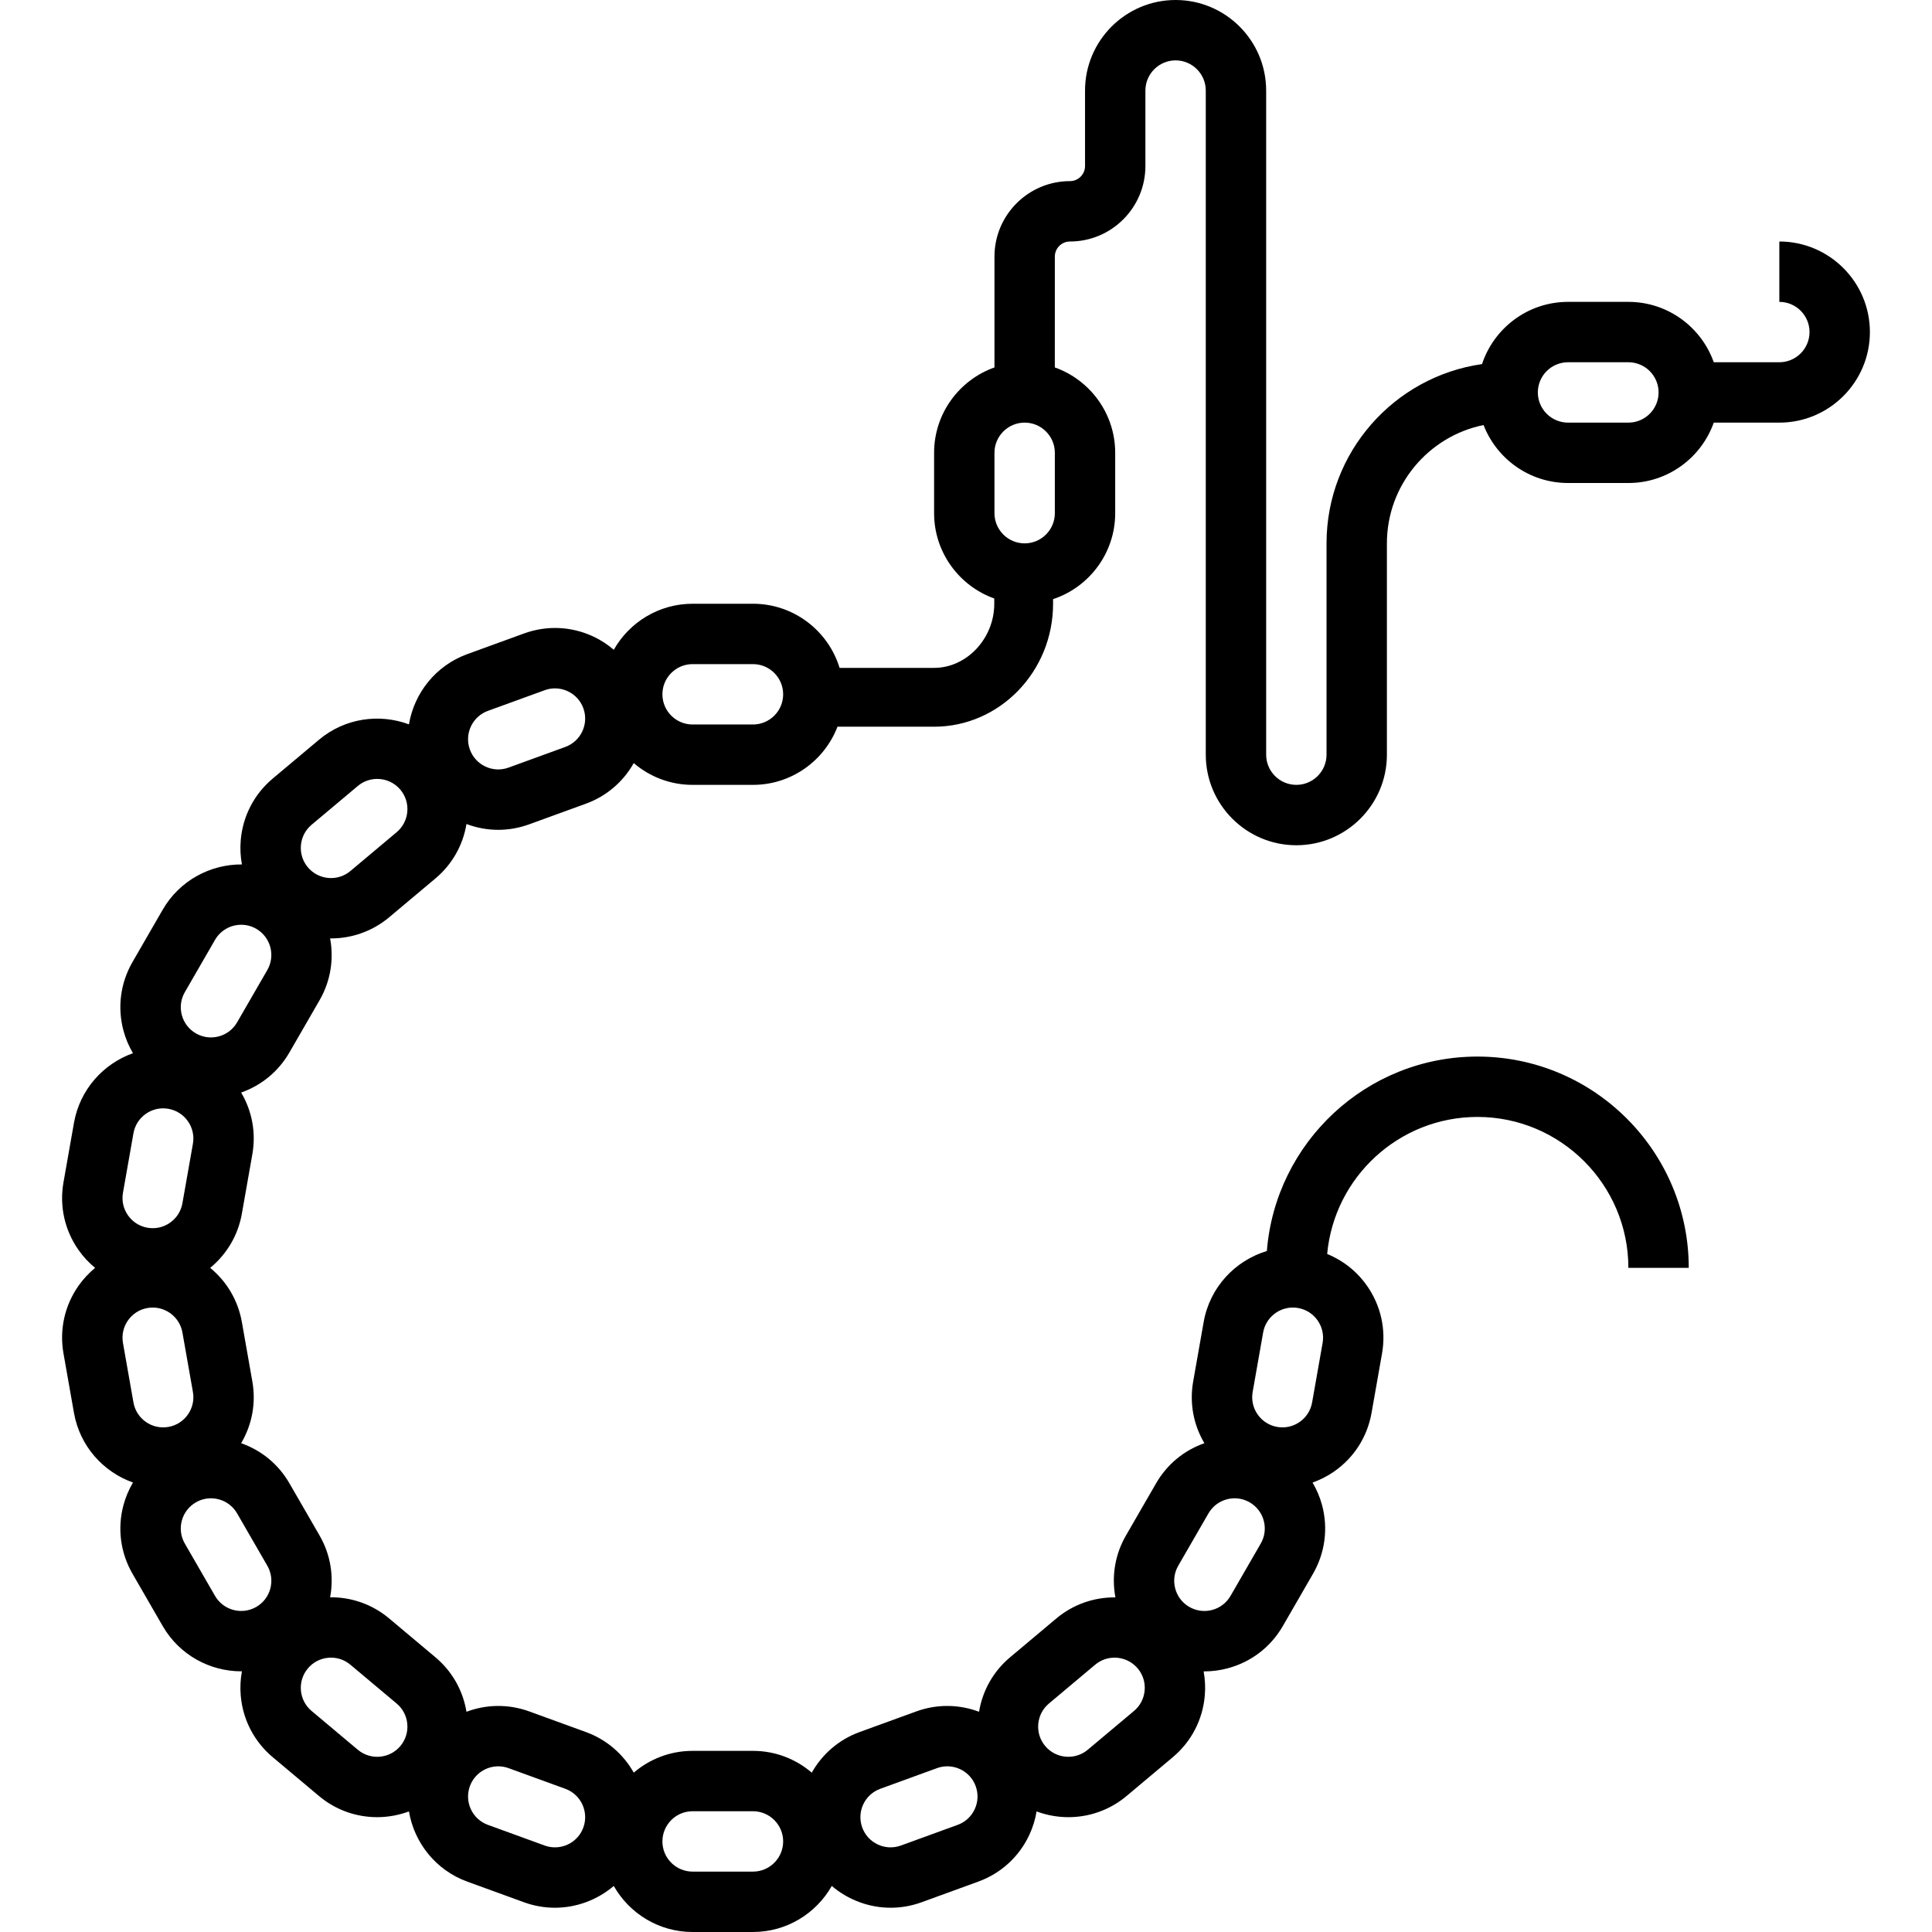
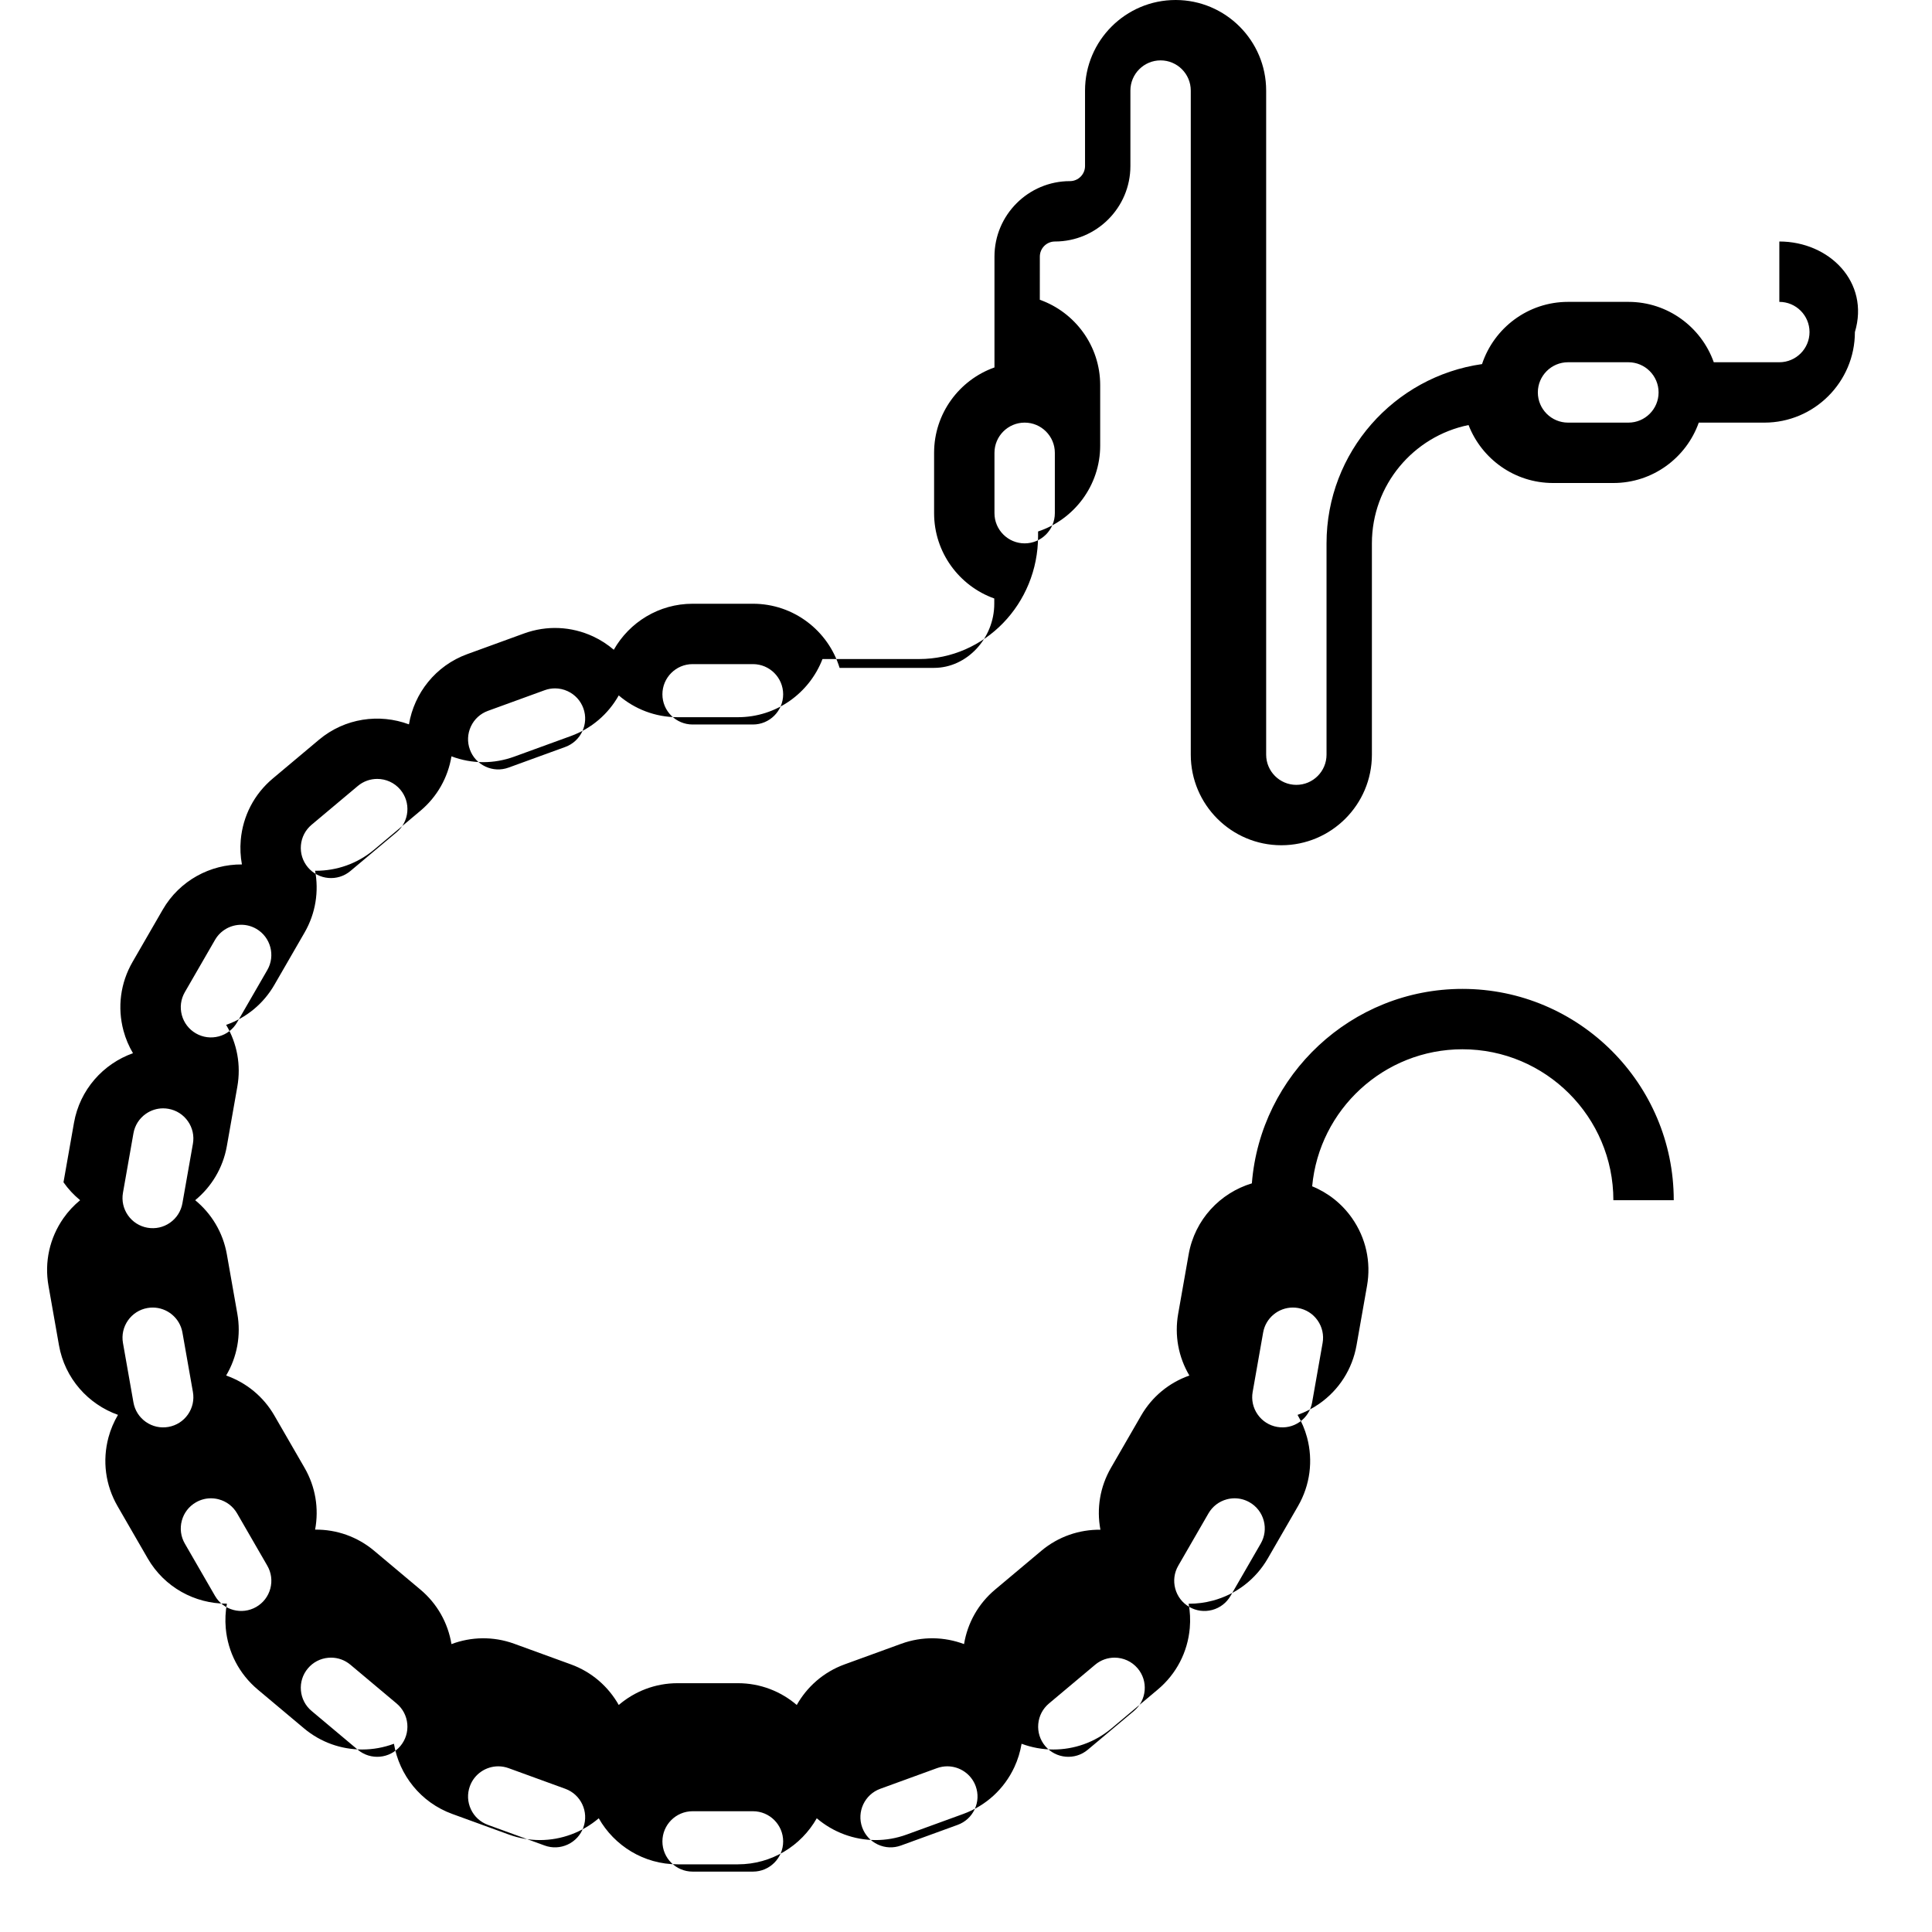
<svg xmlns="http://www.w3.org/2000/svg" fill="#000000" height="800px" width="800px" version="1.1" id="Layer_1" viewBox="0 0 512.003 512.003" xml:space="preserve">
  <g>
    <g>
-       <path d="M471.545,64v16c4.411,0,8,3.588,8,8c0,4.411-3.588,8-8,8H454.17c-3.302-9.311-12.195-16-22.624-16h-15.999 c-10.611,0-19.629,6.924-22.79,16.489c-23.262,3.31-41.21,23.348-41.21,47.51v56c0,4.411-3.588,8-8,8c-4.411,0-8-3.588-8-8V24 c-0.001-13.233-10.767-24-24-24c-13.234,0-24,10.767-24,24v19.999c0,2.206-1.794,4.001-4,4.001c-11.028,0-20,8.973-20,20v29.375 c-9.311,3.302-16,12.194-16,22.624v16c0,10.409,6.663,19.288,15.946,22.606V160c0,9.213-7.302,16.996-15.946,16.996h-25.045 C219.497,167.169,210.345,160,199.547,160h-16c-8.945,0-16.756,4.921-20.884,12.195c-1.632-1.391-3.448-2.585-5.444-3.516 c-5.812-2.709-12.329-2.993-18.351-0.801l-15.036,5.473c-8.408,3.06-14.066,10.36-15.455,18.613 c-7.839-2.919-16.983-1.678-23.835,4.072l-12.255,10.284c-4.912,4.121-7.924,9.907-8.483,16.294 c-0.192,2.193-0.079,4.365,0.309,6.473c-8.358-0.057-16.519,4.247-20.988,11.988l-8,13.857 c-3.206,5.552-4.056,12.019-2.398,18.211c0.57,2.127,1.43,4.121,2.515,5.97c-7.88,2.802-14.082,9.642-15.635,18.45l-2.779,15.757 c-1.113,6.313,0.299,12.681,3.976,17.933c1.263,1.805,2.755,3.385,4.407,4.75c-1.653,1.366-3.144,2.946-4.407,4.75 c-3.677,5.251-5.089,11.62-3.976,17.933l2.779,15.758c1.553,8.808,7.757,15.644,15.637,18.445 c-1.086,1.849-1.948,3.846-2.518,5.974c-1.659,6.192-0.808,12.66,2.398,18.211l8,13.856c4.441,7.69,12.523,11.994,20.824,11.994 c0.054,0,0.108-0.005,0.163-0.005c-0.388,2.107-0.5,4.278-0.308,6.471c0.559,6.386,3.572,12.173,8.482,16.294l12.256,10.285 c4.488,3.766,9.961,5.605,15.407,5.605c2.868,0,5.725-0.517,8.429-1.524c1.391,8.247,7.049,15.544,15.454,18.603l15.036,5.473 c2.701,0.982,5.464,1.449,8.184,1.449c5.746,0,11.284-2.092,15.605-5.774c4.127,7.278,11.94,12.203,20.888,12.203h16 c8.948,0,16.761-4.925,20.888-12.203c4.321,3.681,9.858,5.774,15.605,5.774c2.719,0,5.484-0.466,8.185-1.449l15.034-5.473 c6.025-2.192,10.834-6.599,13.543-12.409c0.93-1.996,1.554-4.079,1.911-6.193c2.704,1.007,5.561,1.524,8.428,1.524 c5.445,0,10.919-1.839,15.408-5.605l12.256-10.285c4.911-4.12,7.923-9.907,8.482-16.294c0.191-2.187,0.08-4.353-0.306-6.455 c0.054,0,0.107,0.005,0.161,0.005c2.085,0,4.183-0.274,6.25-0.827c6.193-1.66,11.368-5.631,14.574-11.182l8-13.857 c3.206-5.552,4.056-12.02,2.398-18.212c-0.57-2.126-1.43-4.119-2.516-5.966c2.021-0.718,3.961-1.697,5.765-2.96 c5.251-3.677,8.756-9.178,9.869-15.492l2.779-15.756c1.113-6.314-0.298-12.682-3.975-17.934c-2.68-3.827-6.337-6.713-10.563-8.435 c1.867-20.335,19.011-36.316,39.824-36.316c22.056,0,39.999,17.944,39.999,40h16c0-30.878-25.122-56-56-56 c-29.374,0-53.522,22.738-55.805,51.535c-8.406,2.533-15.124,9.594-16.749,18.813l-2.779,15.757 c-1.005,5.695,0.054,11.433,2.969,16.358c-5.394,1.899-9.894,5.602-12.784,10.608l-8,13.856 c-2.894,5.011-3.849,10.768-2.791,16.396c-5.527-0.057-11.099,1.763-15.655,5.587l-12.255,10.284 c-4.431,3.718-7.297,8.796-8.229,14.442c-5.174-1.944-11.036-2.129-16.625-0.095l-15.035,5.473 c-5.588,2.034-9.958,5.944-12.673,10.757c-4.197-3.594-9.641-5.773-15.588-5.773h-16c-5.947,0-11.39,2.179-15.588,5.773 c-2.714-4.814-7.085-8.723-12.673-10.757l-15.036-5.473c-5.587-2.034-11.449-1.848-16.622,0.096 c-0.932-5.646-3.798-10.725-8.229-14.443l-12.257-10.286c-4.429-3.716-9.931-5.669-15.65-5.608 c1.051-5.62,0.095-11.37-2.795-16.375l-8-13.856c-2.89-5.005-7.39-8.708-12.783-10.608c2.915-4.924,3.973-10.662,2.969-16.357 l-2.779-15.758c-1.032-5.855-4.122-10.838-8.392-14.347c4.269-3.509,7.359-8.493,8.392-14.35l2.779-15.757 c1.004-5.695-0.054-11.433-2.969-16.357c5.395-1.9,9.894-5.603,12.783-10.608l8-13.857c2.973-5.149,3.808-10.953,2.793-16.385 c0.082,0.001,0.163,0.006,0.245,0.006c5.445,0,10.92-1.839,15.408-5.605l12.255-10.284c4.429-3.716,7.294-8.791,8.228-14.433 c2.716,1.022,5.554,1.545,8.402,1.545c2.767,0,5.544-0.487,8.222-1.46l15.037-5.472c5.434-1.979,9.865-5.772,12.671-10.758 c4.197,3.595,9.642,5.774,15.589,5.774h16c10.208,0,18.943-6.408,22.406-15.412h25.595c17.39,0,31.538-14.618,31.538-32.588 v-1.219c9.552-3.168,16.462-12.179,16.462-22.781v-16c0-10.43-6.689-19.321-16-22.624V68.003c0-2.206,1.795-4.001,4.001-4.001 c11.028,0,19.999-8.973,19.999-20V24.002c0-4.411,3.588-8,8-8c4.411,0,8,3.588,8,8v175.999c0,13.233,10.766,24,24,24 c13.233,0,24-10.766,24-24v-56c0-15.459,11.019-28.392,25.615-31.358c3.477,8.975,12.196,15.359,22.385,15.359h15.999 c10.43,0,19.321-6.689,22.624-16h17.376c13.233,0,24-10.766,24-24C495.545,74.766,484.78,64,471.545,64z M331.969,368.883 l2.779-15.756c0.684-3.877,4.067-6.611,7.875-6.611c0.458,0,0.925,0.039,1.393,0.122h0.001c2.104,0.372,3.938,1.539,5.164,3.29 c1.225,1.75,1.695,3.873,1.324,5.978l-2.778,15.757c-0.371,2.104-1.538,3.938-3.29,5.164c-1.749,1.227-3.871,1.695-5.978,1.324 c-2.104-0.371-3.937-1.539-5.164-3.29C332.07,373.11,331.599,370.987,331.969,368.883z M312.253,414.928l8-13.856 c1.069-1.85,2.794-3.176,4.858-3.729c0.689-0.184,1.389-0.275,2.083-0.275c1.386,0,2.754,0.364,3.986,1.075h0.001 c1.85,1.069,3.174,2.794,3.727,4.857c0.553,2.064,0.269,4.22-0.799,6.07l-8,13.856c-1.069,1.85-2.794,3.176-4.858,3.729 c-2.065,0.55-4.221,0.267-6.071-0.8c-1.849-1.069-3.173-2.794-3.726-4.857C310.901,418.933,311.185,416.778,312.253,414.928z M275.152,456.883c0.187-2.129,1.191-4.056,2.828-5.431l12.256-10.285c1.496-1.255,3.32-1.868,5.135-1.868 c2.285,0,4.555,0.972,6.135,2.854c1.373,1.637,2.027,3.71,1.841,5.839c-0.187,2.129-1.191,4.057-2.828,5.432l-12.255,10.284 c-3.379,2.837-8.436,2.393-11.272-0.985C275.62,461.085,274.966,459.012,275.152,456.883z M233.281,474.051l15.034-5.473 c0.9-0.327,1.822-0.483,2.729-0.483c3.269,0,6.346,2.02,7.526,5.264c0.731,2.009,0.636,4.181-0.267,6.117 c-0.902,1.937-2.506,3.405-4.515,4.137l-15.034,5.473c-2.008,0.731-4.18,0.637-6.118-0.267c-1.935-0.902-3.404-2.505-4.136-4.514 C226.99,480.16,229.134,475.56,233.281,474.051z M183.547,479.999h16c4.411,0,8,3.588,8,8c0,4.411-3.588,8-8,8h-16 c-4.411,0-8-3.588-8-8C175.547,483.587,179.135,479.999,183.547,479.999z M124.525,473.36c1.181-3.245,4.257-5.264,7.525-5.264 c0.906,0,1.828,0.155,2.729,0.483l15.035,5.473c4.145,1.508,6.291,6.109,4.781,10.253v0.001c-0.731,2.008-2.199,3.611-4.136,4.513 c-1.939,0.902-4.109,0.997-6.118,0.267l-15.036-5.473c-2.008-0.731-3.611-2.2-4.513-4.136 C123.888,477.541,123.794,475.368,124.525,473.36z M81.587,442.153c1.372-1.636,3.301-2.64,5.43-2.826 c0.238-0.022,0.475-0.031,0.711-0.031c1.876,0,3.676,0.653,5.13,1.872l12.257,10.285c1.636,1.373,2.64,3.301,2.827,5.43 c0.186,2.129-0.468,4.203-1.841,5.84c-2.837,3.378-7.894,3.821-11.271,0.986l-12.256-10.285c-1.637-1.374-2.641-3.303-2.828-5.432 C79.559,445.864,80.213,443.791,81.587,442.153z M32.587,316.094l2.778-15.756c0.371-2.105,1.539-3.938,3.29-5.165 c1.361-0.952,2.945-1.448,4.572-1.448c0.467,0,0.937,0.042,1.407,0.124c2.104,0.371,3.938,1.539,5.164,3.29 c1.226,1.75,1.696,3.874,1.325,5.978l-2.779,15.756c-0.371,2.104-1.539,3.938-3.29,5.165c-1.75,1.224-3.872,1.692-5.978,1.324 h-0.001c-2.104-0.371-3.937-1.54-5.164-3.29C32.688,320.322,32.217,318.198,32.587,316.094z M44.634,378.151 c-2.104,0.371-4.227-0.099-5.979-1.324c-1.75-1.227-2.919-3.06-3.29-5.164l-2.778-15.757c-0.37-2.104,0.101-4.227,1.325-5.978 c1.227-1.75,3.059-2.919,5.165-3.29c0.468-0.082,0.933-0.122,1.393-0.122c3.808,0,7.191,2.735,7.875,6.61l2.779,15.757 c0.37,2.104-0.101,4.226-1.325,5.978C48.572,376.612,46.739,377.78,44.634,378.151z M55.898,397.068 c0.694,0,1.394,0.091,2.083,0.275c2.064,0.553,3.79,1.878,4.858,3.729l8,13.855c1.068,1.85,1.352,4.006,0.799,6.071 c-0.553,2.063-1.877,3.789-3.728,4.857H67.91c-3.817,2.206-8.721,0.894-10.928-2.928l-8-13.855 c-1.068-1.851-1.352-4.007-0.799-6.071c0.553-2.063,1.876-3.789,3.728-4.857C53.143,397.432,54.511,397.068,55.898,397.068z M70.839,257.072l-8,13.856c-1.069,1.85-2.794,3.176-4.858,3.729c-2.066,0.549-4.222,0.268-6.07-0.8h-0.001 c-1.85-1.069-3.173-2.794-3.726-4.857c-0.553-2.063-0.269-4.22,0.799-6.07l8-13.856c1.48-2.564,4.175-4,6.943-4 c1.357,0,2.73,0.345,3.985,1.07C71.731,248.349,73.044,253.252,70.839,257.072z M107.942,215.116 c-0.187,2.129-1.191,4.057-2.828,5.431l-12.255,10.284c-3.379,2.837-8.436,2.393-11.272-0.985 c-1.373-1.637-2.027-3.711-1.841-5.84c0.187-2.129,1.191-4.056,2.828-5.431L94.83,208.29c1.496-1.255,3.32-1.868,5.135-1.868 c2.285,0,4.555,0.971,6.135,2.854C107.473,210.913,108.127,212.987,107.942,215.116z M149.814,197.948l-15.037,5.472 c-2.009,0.734-4.18,0.637-6.116-0.266c-1.937-0.903-3.405-2.506-4.136-4.514c-0.731-2.009-0.636-4.181,0.267-6.118 c0.902-1.935,2.505-3.404,4.513-4.136l15.037-5.473c0.893-0.326,1.818-0.487,2.741-0.487c1.152,0,2.3,0.252,3.375,0.754 c1.937,0.903,3.405,2.506,4.137,4.515C156.104,191.839,153.958,196.439,149.814,197.948z M199.546,192h-16c-4.411,0-8-3.588-8-8 c0-4.411,3.588-8,8-8h16c4.411,0,8,3.588,8,8C207.547,188.411,203.958,192,199.546,192z M279.546,119.999v16c0,4.411-3.588,8-8,8 c-4.411,0-8-3.588-8-8v-16c0-4.411,3.588-8,8-8S279.546,115.588,279.546,119.999z M431.546,112h-15.999c-4.411,0-8-3.588-8-8 s3.588-8,8-8h15.999c4.411,0,8,3.588,8,8S435.957,112,431.546,112z" />
+       <path d="M471.545,64v16c4.411,0,8,3.588,8,8c0,4.411-3.588,8-8,8H454.17c-3.302-9.311-12.195-16-22.624-16h-15.999 c-10.611,0-19.629,6.924-22.79,16.489c-23.262,3.31-41.21,23.348-41.21,47.51v56c0,4.411-3.588,8-8,8c-4.411,0-8-3.588-8-8V24 c-0.001-13.233-10.767-24-24-24c-13.234,0-24,10.767-24,24v19.999c0,2.206-1.794,4.001-4,4.001c-11.028,0-20,8.973-20,20v29.375 c-9.311,3.302-16,12.194-16,22.624v16c0,10.409,6.663,19.288,15.946,22.606V160c0,9.213-7.302,16.996-15.946,16.996h-25.045 C219.497,167.169,210.345,160,199.547,160h-16c-8.945,0-16.756,4.921-20.884,12.195c-1.632-1.391-3.448-2.585-5.444-3.516 c-5.812-2.709-12.329-2.993-18.351-0.801l-15.036,5.473c-8.408,3.06-14.066,10.36-15.455,18.613 c-7.839-2.919-16.983-1.678-23.835,4.072l-12.255,10.284c-4.912,4.121-7.924,9.907-8.483,16.294 c-0.192,2.193-0.079,4.365,0.309,6.473c-8.358-0.057-16.519,4.247-20.988,11.988l-8,13.857 c-3.206,5.552-4.056,12.019-2.398,18.211c0.57,2.127,1.43,4.121,2.515,5.97c-7.88,2.802-14.082,9.642-15.635,18.45l-2.779,15.757 c1.263,1.805,2.755,3.385,4.407,4.75c-1.653,1.366-3.144,2.946-4.407,4.75 c-3.677,5.251-5.089,11.62-3.976,17.933l2.779,15.758c1.553,8.808,7.757,15.644,15.637,18.445 c-1.086,1.849-1.948,3.846-2.518,5.974c-1.659,6.192-0.808,12.66,2.398,18.211l8,13.856c4.441,7.69,12.523,11.994,20.824,11.994 c0.054,0,0.108-0.005,0.163-0.005c-0.388,2.107-0.5,4.278-0.308,6.471c0.559,6.386,3.572,12.173,8.482,16.294l12.256,10.285 c4.488,3.766,9.961,5.605,15.407,5.605c2.868,0,5.725-0.517,8.429-1.524c1.391,8.247,7.049,15.544,15.454,18.603l15.036,5.473 c2.701,0.982,5.464,1.449,8.184,1.449c5.746,0,11.284-2.092,15.605-5.774c4.127,7.278,11.94,12.203,20.888,12.203h16 c8.948,0,16.761-4.925,20.888-12.203c4.321,3.681,9.858,5.774,15.605,5.774c2.719,0,5.484-0.466,8.185-1.449l15.034-5.473 c6.025-2.192,10.834-6.599,13.543-12.409c0.93-1.996,1.554-4.079,1.911-6.193c2.704,1.007,5.561,1.524,8.428,1.524 c5.445,0,10.919-1.839,15.408-5.605l12.256-10.285c4.911-4.12,7.923-9.907,8.482-16.294c0.191-2.187,0.08-4.353-0.306-6.455 c0.054,0,0.107,0.005,0.161,0.005c2.085,0,4.183-0.274,6.25-0.827c6.193-1.66,11.368-5.631,14.574-11.182l8-13.857 c3.206-5.552,4.056-12.02,2.398-18.212c-0.57-2.126-1.43-4.119-2.516-5.966c2.021-0.718,3.961-1.697,5.765-2.96 c5.251-3.677,8.756-9.178,9.869-15.492l2.779-15.756c1.113-6.314-0.298-12.682-3.975-17.934c-2.68-3.827-6.337-6.713-10.563-8.435 c1.867-20.335,19.011-36.316,39.824-36.316c22.056,0,39.999,17.944,39.999,40h16c0-30.878-25.122-56-56-56 c-29.374,0-53.522,22.738-55.805,51.535c-8.406,2.533-15.124,9.594-16.749,18.813l-2.779,15.757 c-1.005,5.695,0.054,11.433,2.969,16.358c-5.394,1.899-9.894,5.602-12.784,10.608l-8,13.856 c-2.894,5.011-3.849,10.768-2.791,16.396c-5.527-0.057-11.099,1.763-15.655,5.587l-12.255,10.284 c-4.431,3.718-7.297,8.796-8.229,14.442c-5.174-1.944-11.036-2.129-16.625-0.095l-15.035,5.473 c-5.588,2.034-9.958,5.944-12.673,10.757c-4.197-3.594-9.641-5.773-15.588-5.773h-16c-5.947,0-11.39,2.179-15.588,5.773 c-2.714-4.814-7.085-8.723-12.673-10.757l-15.036-5.473c-5.587-2.034-11.449-1.848-16.622,0.096 c-0.932-5.646-3.798-10.725-8.229-14.443l-12.257-10.286c-4.429-3.716-9.931-5.669-15.65-5.608 c1.051-5.62,0.095-11.37-2.795-16.375l-8-13.856c-2.89-5.005-7.39-8.708-12.783-10.608c2.915-4.924,3.973-10.662,2.969-16.357 l-2.779-15.758c-1.032-5.855-4.122-10.838-8.392-14.347c4.269-3.509,7.359-8.493,8.392-14.35l2.779-15.757 c1.004-5.695-0.054-11.433-2.969-16.357c5.395-1.9,9.894-5.603,12.783-10.608l8-13.857c2.973-5.149,3.808-10.953,2.793-16.385 c0.082,0.001,0.163,0.006,0.245,0.006c5.445,0,10.92-1.839,15.408-5.605l12.255-10.284c4.429-3.716,7.294-8.791,8.228-14.433 c2.716,1.022,5.554,1.545,8.402,1.545c2.767,0,5.544-0.487,8.222-1.46l15.037-5.472c5.434-1.979,9.865-5.772,12.671-10.758 c4.197,3.595,9.642,5.774,15.589,5.774h16c10.208,0,18.943-6.408,22.406-15.412h25.595c17.39,0,31.538-14.618,31.538-32.588 v-1.219c9.552-3.168,16.462-12.179,16.462-22.781v-16c0-10.43-6.689-19.321-16-22.624V68.003c0-2.206,1.795-4.001,4.001-4.001 c11.028,0,19.999-8.973,19.999-20V24.002c0-4.411,3.588-8,8-8c4.411,0,8,3.588,8,8v175.999c0,13.233,10.766,24,24,24 c13.233,0,24-10.766,24-24v-56c0-15.459,11.019-28.392,25.615-31.358c3.477,8.975,12.196,15.359,22.385,15.359h15.999 c10.43,0,19.321-6.689,22.624-16h17.376c13.233,0,24-10.766,24-24C495.545,74.766,484.78,64,471.545,64z M331.969,368.883 l2.779-15.756c0.684-3.877,4.067-6.611,7.875-6.611c0.458,0,0.925,0.039,1.393,0.122h0.001c2.104,0.372,3.938,1.539,5.164,3.29 c1.225,1.75,1.695,3.873,1.324,5.978l-2.778,15.757c-0.371,2.104-1.538,3.938-3.29,5.164c-1.749,1.227-3.871,1.695-5.978,1.324 c-2.104-0.371-3.937-1.539-5.164-3.29C332.07,373.11,331.599,370.987,331.969,368.883z M312.253,414.928l8-13.856 c1.069-1.85,2.794-3.176,4.858-3.729c0.689-0.184,1.389-0.275,2.083-0.275c1.386,0,2.754,0.364,3.986,1.075h0.001 c1.85,1.069,3.174,2.794,3.727,4.857c0.553,2.064,0.269,4.22-0.799,6.07l-8,13.856c-1.069,1.85-2.794,3.176-4.858,3.729 c-2.065,0.55-4.221,0.267-6.071-0.8c-1.849-1.069-3.173-2.794-3.726-4.857C310.901,418.933,311.185,416.778,312.253,414.928z M275.152,456.883c0.187-2.129,1.191-4.056,2.828-5.431l12.256-10.285c1.496-1.255,3.32-1.868,5.135-1.868 c2.285,0,4.555,0.972,6.135,2.854c1.373,1.637,2.027,3.71,1.841,5.839c-0.187,2.129-1.191,4.057-2.828,5.432l-12.255,10.284 c-3.379,2.837-8.436,2.393-11.272-0.985C275.62,461.085,274.966,459.012,275.152,456.883z M233.281,474.051l15.034-5.473 c0.9-0.327,1.822-0.483,2.729-0.483c3.269,0,6.346,2.02,7.526,5.264c0.731,2.009,0.636,4.181-0.267,6.117 c-0.902,1.937-2.506,3.405-4.515,4.137l-15.034,5.473c-2.008,0.731-4.18,0.637-6.118-0.267c-1.935-0.902-3.404-2.505-4.136-4.514 C226.99,480.16,229.134,475.56,233.281,474.051z M183.547,479.999h16c4.411,0,8,3.588,8,8c0,4.411-3.588,8-8,8h-16 c-4.411,0-8-3.588-8-8C175.547,483.587,179.135,479.999,183.547,479.999z M124.525,473.36c1.181-3.245,4.257-5.264,7.525-5.264 c0.906,0,1.828,0.155,2.729,0.483l15.035,5.473c4.145,1.508,6.291,6.109,4.781,10.253v0.001c-0.731,2.008-2.199,3.611-4.136,4.513 c-1.939,0.902-4.109,0.997-6.118,0.267l-15.036-5.473c-2.008-0.731-3.611-2.2-4.513-4.136 C123.888,477.541,123.794,475.368,124.525,473.36z M81.587,442.153c1.372-1.636,3.301-2.64,5.43-2.826 c0.238-0.022,0.475-0.031,0.711-0.031c1.876,0,3.676,0.653,5.13,1.872l12.257,10.285c1.636,1.373,2.64,3.301,2.827,5.43 c0.186,2.129-0.468,4.203-1.841,5.84c-2.837,3.378-7.894,3.821-11.271,0.986l-12.256-10.285c-1.637-1.374-2.641-3.303-2.828-5.432 C79.559,445.864,80.213,443.791,81.587,442.153z M32.587,316.094l2.778-15.756c0.371-2.105,1.539-3.938,3.29-5.165 c1.361-0.952,2.945-1.448,4.572-1.448c0.467,0,0.937,0.042,1.407,0.124c2.104,0.371,3.938,1.539,5.164,3.29 c1.226,1.75,1.696,3.874,1.325,5.978l-2.779,15.756c-0.371,2.104-1.539,3.938-3.29,5.165c-1.75,1.224-3.872,1.692-5.978,1.324 h-0.001c-2.104-0.371-3.937-1.54-5.164-3.29C32.688,320.322,32.217,318.198,32.587,316.094z M44.634,378.151 c-2.104,0.371-4.227-0.099-5.979-1.324c-1.75-1.227-2.919-3.06-3.29-5.164l-2.778-15.757c-0.37-2.104,0.101-4.227,1.325-5.978 c1.227-1.75,3.059-2.919,5.165-3.29c0.468-0.082,0.933-0.122,1.393-0.122c3.808,0,7.191,2.735,7.875,6.61l2.779,15.757 c0.37,2.104-0.101,4.226-1.325,5.978C48.572,376.612,46.739,377.78,44.634,378.151z M55.898,397.068 c0.694,0,1.394,0.091,2.083,0.275c2.064,0.553,3.79,1.878,4.858,3.729l8,13.855c1.068,1.85,1.352,4.006,0.799,6.071 c-0.553,2.063-1.877,3.789-3.728,4.857H67.91c-3.817,2.206-8.721,0.894-10.928-2.928l-8-13.855 c-1.068-1.851-1.352-4.007-0.799-6.071c0.553-2.063,1.876-3.789,3.728-4.857C53.143,397.432,54.511,397.068,55.898,397.068z M70.839,257.072l-8,13.856c-1.069,1.85-2.794,3.176-4.858,3.729c-2.066,0.549-4.222,0.268-6.07-0.8h-0.001 c-1.85-1.069-3.173-2.794-3.726-4.857c-0.553-2.063-0.269-4.22,0.799-6.07l8-13.856c1.48-2.564,4.175-4,6.943-4 c1.357,0,2.73,0.345,3.985,1.07C71.731,248.349,73.044,253.252,70.839,257.072z M107.942,215.116 c-0.187,2.129-1.191,4.057-2.828,5.431l-12.255,10.284c-3.379,2.837-8.436,2.393-11.272-0.985 c-1.373-1.637-2.027-3.711-1.841-5.84c0.187-2.129,1.191-4.056,2.828-5.431L94.83,208.29c1.496-1.255,3.32-1.868,5.135-1.868 c2.285,0,4.555,0.971,6.135,2.854C107.473,210.913,108.127,212.987,107.942,215.116z M149.814,197.948l-15.037,5.472 c-2.009,0.734-4.18,0.637-6.116-0.266c-1.937-0.903-3.405-2.506-4.136-4.514c-0.731-2.009-0.636-4.181,0.267-6.118 c0.902-1.935,2.505-3.404,4.513-4.136l15.037-5.473c0.893-0.326,1.818-0.487,2.741-0.487c1.152,0,2.3,0.252,3.375,0.754 c1.937,0.903,3.405,2.506,4.137,4.515C156.104,191.839,153.958,196.439,149.814,197.948z M199.546,192h-16c-4.411,0-8-3.588-8-8 c0-4.411,3.588-8,8-8h16c4.411,0,8,3.588,8,8C207.547,188.411,203.958,192,199.546,192z M279.546,119.999v16c0,4.411-3.588,8-8,8 c-4.411,0-8-3.588-8-8v-16c0-4.411,3.588-8,8-8S279.546,115.588,279.546,119.999z M431.546,112h-15.999c-4.411,0-8-3.588-8-8 s3.588-8,8-8h15.999c4.411,0,8,3.588,8,8S435.957,112,431.546,112z" />
    </g>
  </g>
</svg>